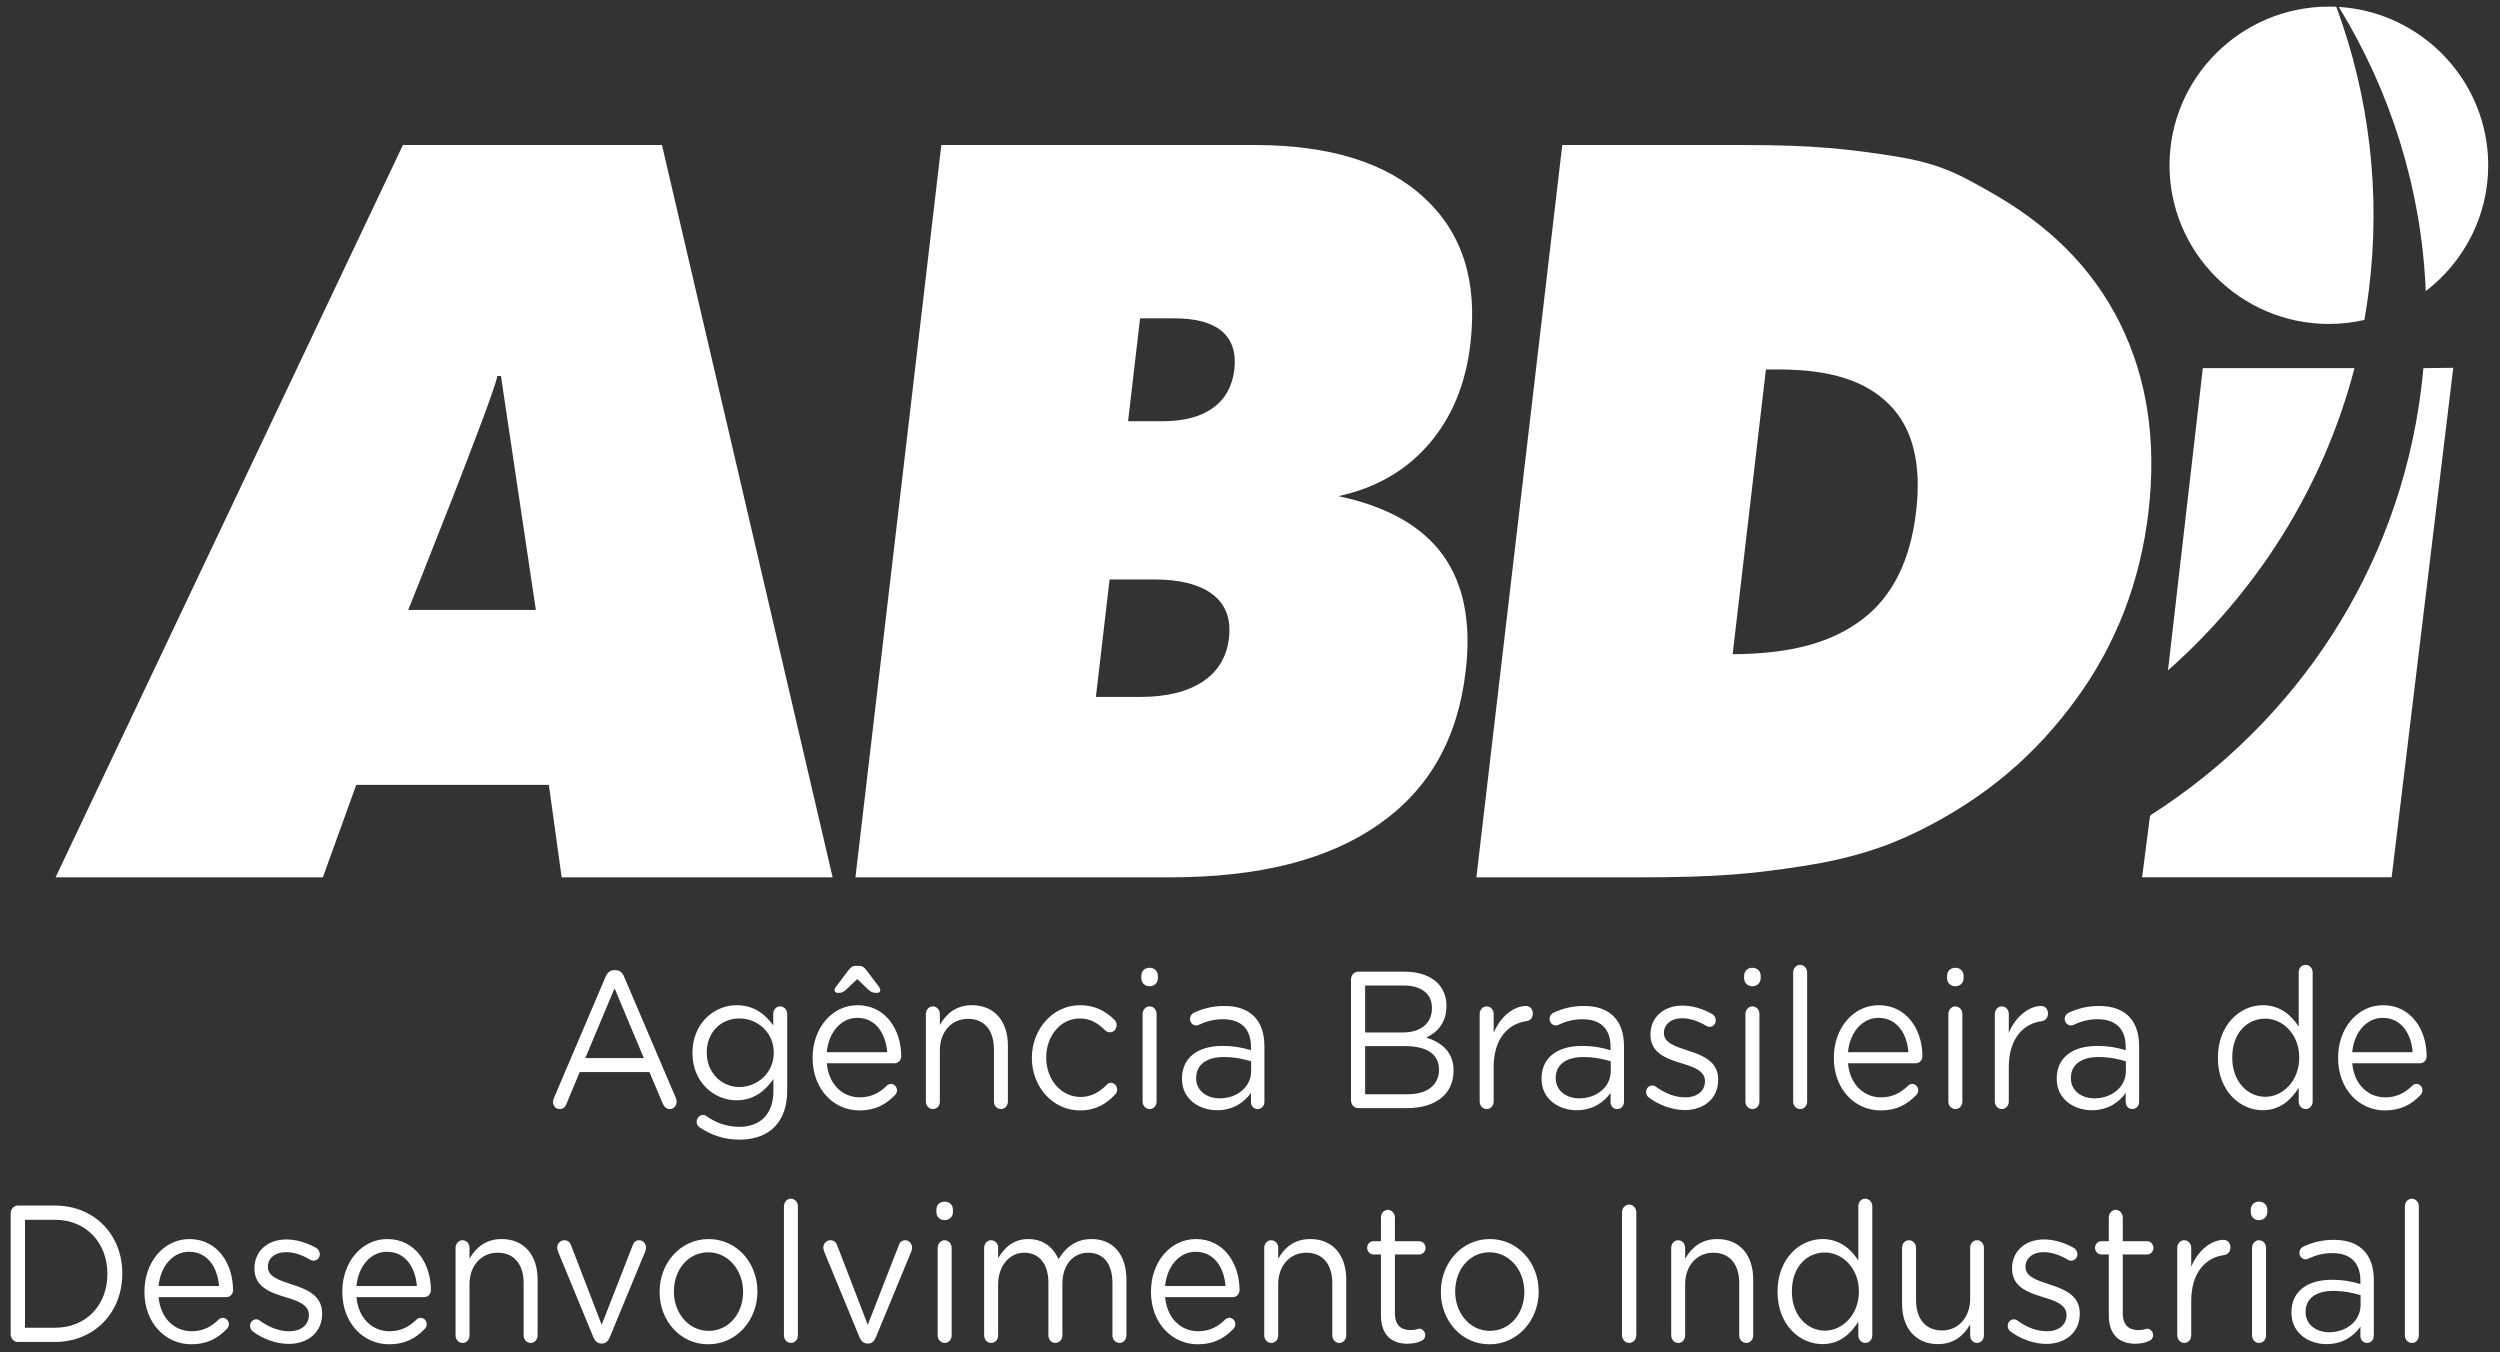
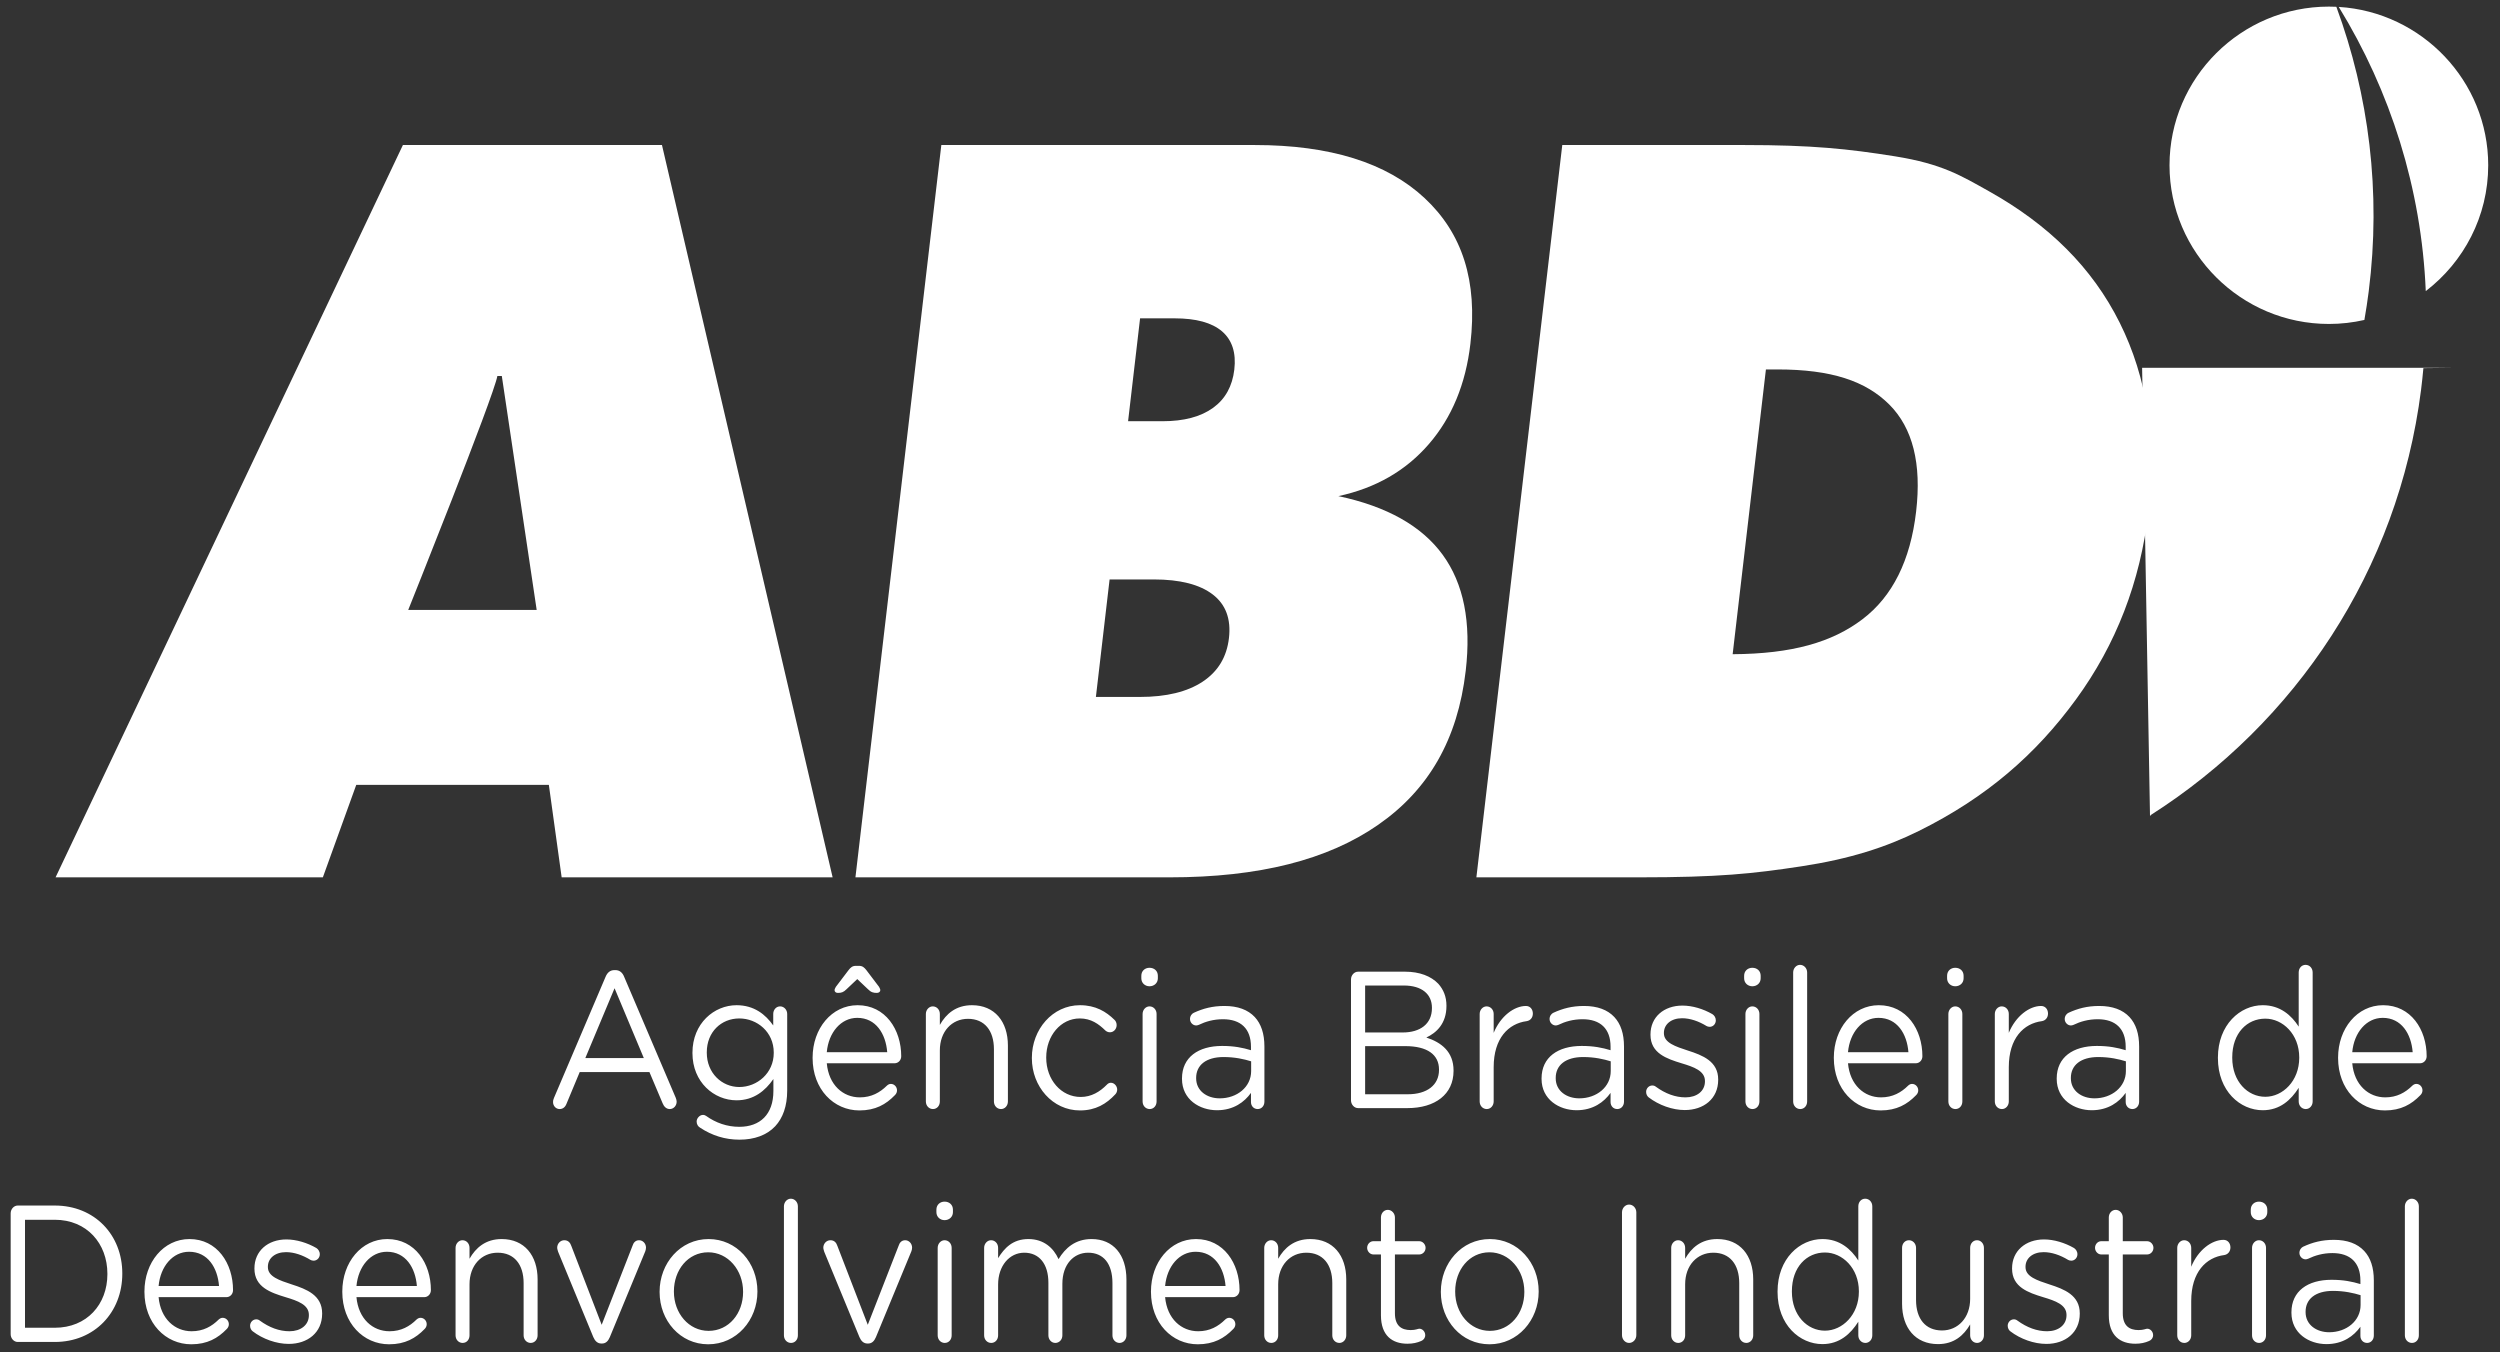
<svg xmlns="http://www.w3.org/2000/svg" width="98" height="53" viewBox="0 0 98 53" fill="none">
  <rect x="0" y="0" width="98" height="53" fill="#333333" stroke="none" />
  <path d="M21.679 43.2C21.679 43.353 21.793 43.475 21.935 43.475C22.064 43.475 22.156 43.4 22.206 43.27L22.725 42.024H25.457L25.977 43.254C26.027 43.376 26.119 43.475 26.255 43.475C26.404 43.475 26.525 43.346 26.525 43.185C26.525 43.139 26.51 43.086 26.489 43.032L24.469 38.296C24.404 38.128 24.291 38.028 24.12 38.028H24.091C23.913 38.028 23.806 38.128 23.736 38.296L21.715 43.04C21.687 43.101 21.679 43.154 21.679 43.2ZM22.945 41.475L24.091 38.739L25.237 41.475H22.945ZM28.986 44.675C29.57 44.675 30.061 44.499 30.389 44.148C30.687 43.827 30.858 43.361 30.858 42.75V39.747C30.858 39.587 30.737 39.45 30.581 39.45C30.423 39.45 30.311 39.587 30.311 39.747V40.198C30.011 39.77 29.563 39.404 28.872 39.404C27.998 39.404 27.144 40.114 27.144 41.268V41.283C27.144 42.421 27.99 43.132 28.872 43.132C29.549 43.132 29.997 42.758 30.317 42.298V42.766C30.317 43.689 29.791 44.171 28.98 44.171C28.503 44.171 28.062 44.018 27.678 43.743C27.642 43.72 27.607 43.704 27.556 43.704C27.429 43.704 27.308 43.834 27.308 43.965C27.308 44.072 27.364 44.163 27.45 44.209C27.912 44.514 28.425 44.675 28.986 44.675ZM28.98 42.611C28.296 42.611 27.706 42.062 27.706 41.268V41.252C27.706 40.443 28.282 39.923 28.98 39.923C29.677 39.923 30.331 40.45 30.331 41.26V41.274C30.331 42.07 29.677 42.611 28.98 42.611ZM33.605 38.38L34.024 38.777C34.145 38.9 34.238 38.922 34.373 38.922C34.451 38.922 34.508 38.876 34.508 38.816C34.508 38.777 34.487 38.739 34.459 38.685L33.961 38.028C33.883 37.929 33.811 37.861 33.676 37.861H33.547C33.413 37.861 33.341 37.929 33.264 38.028L32.765 38.685C32.736 38.739 32.715 38.777 32.715 38.816C32.715 38.876 32.765 38.922 32.843 38.922C32.978 38.922 33.063 38.9 33.185 38.777L33.605 38.38ZM32.41 41.245C32.48 40.473 32.965 39.9 33.605 39.9C34.337 39.9 34.722 40.526 34.779 41.245H32.41ZM35.077 42.933C35.135 42.88 35.163 42.812 35.163 42.742C35.163 42.605 35.056 42.489 34.921 42.489C34.857 42.489 34.807 42.52 34.765 42.559C34.494 42.826 34.16 43.017 33.705 43.017C33.05 43.017 32.487 42.535 32.41 41.68H35.07C35.206 41.68 35.328 41.566 35.328 41.405C35.328 40.358 34.707 39.404 33.619 39.404C32.601 39.404 31.854 40.32 31.854 41.459V41.475C31.854 42.696 32.68 43.529 33.69 43.529C34.317 43.529 34.729 43.293 35.077 42.933ZM36.294 43.177C36.294 43.346 36.416 43.475 36.572 43.475C36.728 43.475 36.842 43.346 36.842 43.177V41.175C36.842 40.435 37.312 39.938 37.945 39.938C38.593 39.938 38.962 40.397 38.962 41.13V43.177C38.962 43.346 39.083 43.475 39.24 43.475C39.39 43.475 39.51 43.346 39.51 43.177V40.985C39.51 40.045 38.991 39.404 38.102 39.404C37.468 39.404 37.085 39.747 36.842 40.176V39.747C36.842 39.58 36.721 39.45 36.564 39.45C36.416 39.45 36.294 39.587 36.294 39.747V43.177ZM42.335 43.529C42.954 43.529 43.374 43.27 43.722 42.895C43.766 42.849 43.794 42.781 43.794 42.712C43.794 42.574 43.68 42.444 43.545 42.444C43.474 42.444 43.424 42.482 43.388 42.52C43.118 42.795 42.784 43.001 42.364 43.001C41.595 43.001 41.012 42.322 41.012 41.466V41.45C41.012 40.603 41.581 39.923 42.328 39.923C42.769 39.923 43.068 40.138 43.332 40.397C43.374 40.435 43.438 40.466 43.51 40.466C43.652 40.466 43.773 40.343 43.773 40.182C43.773 40.091 43.73 40.014 43.687 39.977C43.36 39.656 42.947 39.404 42.335 39.404C41.261 39.404 40.449 40.351 40.449 41.466V41.482C40.449 42.59 41.261 43.529 42.335 43.529ZM44.74 38.35C44.74 38.532 44.883 38.662 45.06 38.662C45.245 38.662 45.388 38.532 45.388 38.35V38.25C45.388 38.059 45.245 37.937 45.06 37.937C44.883 37.937 44.74 38.059 44.74 38.25V38.35ZM44.79 43.177C44.79 43.346 44.911 43.475 45.068 43.475C45.224 43.475 45.338 43.346 45.338 43.177V39.747C45.338 39.58 45.217 39.45 45.06 39.45C44.911 39.45 44.79 39.587 44.79 39.747V43.177ZM47.708 43.521C48.355 43.521 48.782 43.2 49.038 42.841V43.2C49.038 43.353 49.145 43.475 49.301 43.475C49.451 43.475 49.565 43.353 49.565 43.185V41.023C49.565 40.518 49.436 40.138 49.188 39.869C48.917 39.58 48.519 39.434 47.999 39.434C47.53 39.434 47.16 39.533 46.797 39.701C46.725 39.732 46.648 39.823 46.648 39.946C46.648 40.084 46.761 40.198 46.889 40.198C46.918 40.198 46.953 40.19 46.989 40.176C47.259 40.045 47.572 39.954 47.942 39.954C48.633 39.954 49.038 40.32 49.038 41.031V41.168C48.711 41.069 48.376 41.001 47.906 41.001C46.975 41.001 46.334 41.444 46.334 42.276V42.292C46.334 43.101 47.024 43.521 47.708 43.521ZM47.814 43.055C47.317 43.055 46.889 42.766 46.889 42.269V42.253C46.889 41.757 47.274 41.436 47.964 41.436C48.412 41.436 48.775 41.52 49.045 41.604V41.985C49.045 42.611 48.49 43.055 47.814 43.055ZM52.959 43.132C52.959 43.299 53.087 43.438 53.236 43.438H55.171C56.26 43.438 56.979 42.895 56.979 41.979V41.962C56.979 41.229 56.502 40.863 55.912 40.671C56.303 40.488 56.701 40.13 56.701 39.434V39.419C56.701 39.075 56.587 38.793 56.381 38.563C56.097 38.266 55.649 38.09 55.079 38.09H53.236C53.087 38.09 52.959 38.227 52.959 38.395V43.132ZM53.513 40.473V38.632H55.029C55.741 38.632 56.132 38.975 56.132 39.504V39.518C56.132 40.145 55.662 40.473 54.987 40.473H53.513ZM53.513 42.895V41.008H55.086C55.954 41.008 56.409 41.344 56.409 41.925V41.94C56.409 42.535 55.94 42.895 55.186 42.895H53.513ZM58.003 43.177C58.003 43.346 58.124 43.475 58.281 43.475C58.437 43.475 58.552 43.338 58.552 43.177V41.832C58.552 40.694 59.135 40.122 59.846 40.029C59.989 40.007 60.088 39.892 60.088 39.732C60.088 39.564 59.982 39.434 59.818 39.434C59.356 39.434 58.822 39.831 58.552 40.488V39.747C58.552 39.58 58.431 39.45 58.274 39.45C58.124 39.45 58.003 39.587 58.003 39.747V43.177ZM61.803 43.521C62.451 43.521 62.878 43.2 63.134 42.841V43.2C63.134 43.353 63.241 43.475 63.397 43.475C63.547 43.475 63.661 43.353 63.661 43.185V41.023C63.661 40.518 63.532 40.138 63.283 39.869C63.013 39.58 62.614 39.434 62.094 39.434C61.625 39.434 61.256 39.533 60.892 39.701C60.821 39.732 60.743 39.823 60.743 39.946C60.743 40.084 60.857 40.198 60.984 40.198C61.013 40.198 61.05 40.19 61.084 40.176C61.355 40.045 61.668 39.954 62.038 39.954C62.728 39.954 63.134 40.32 63.134 41.031V41.168C62.807 41.069 62.472 41.001 62.002 41.001C61.07 41.001 60.429 41.444 60.429 42.276V42.292C60.429 43.101 61.121 43.521 61.803 43.521ZM61.91 43.055C61.412 43.055 60.984 42.766 60.984 42.269V42.253C60.984 41.757 61.369 41.436 62.059 41.436C62.508 41.436 62.87 41.52 63.141 41.604V41.985C63.141 42.611 62.585 43.055 61.91 43.055ZM66.043 43.514C66.776 43.514 67.353 43.078 67.353 42.329V42.314C67.353 41.604 66.742 41.367 66.171 41.184C65.681 41.023 65.225 40.878 65.225 40.503V40.488C65.225 40.161 65.503 39.915 65.937 39.915C66.25 39.915 66.585 40.029 66.898 40.221C66.927 40.236 66.969 40.252 67.019 40.252C67.154 40.252 67.26 40.138 67.26 39.999C67.26 39.884 67.197 39.801 67.126 39.755C66.77 39.549 66.343 39.419 65.951 39.419C65.225 39.419 64.699 39.869 64.699 40.549V40.565C64.699 41.29 65.34 41.504 65.916 41.68C66.4 41.825 66.834 41.979 66.834 42.375V42.391C66.834 42.773 66.514 43.017 66.073 43.017C65.674 43.017 65.283 42.872 64.906 42.597C64.871 42.566 64.82 42.551 64.77 42.551C64.635 42.551 64.528 42.666 64.528 42.803C64.528 42.903 64.578 42.978 64.628 43.017C65.027 43.322 65.56 43.514 66.043 43.514ZM68.37 38.35C68.37 38.532 68.513 38.662 68.691 38.662C68.876 38.662 69.018 38.532 69.018 38.35V38.25C69.018 38.059 68.876 37.937 68.691 37.937C68.513 37.937 68.37 38.059 68.37 38.25V38.35ZM68.421 43.177C68.421 43.346 68.541 43.475 68.698 43.475C68.855 43.475 68.969 43.346 68.969 43.177V39.747C68.969 39.58 68.848 39.45 68.691 39.45C68.541 39.45 68.421 39.587 68.421 39.747V43.177ZM70.292 43.177C70.292 43.346 70.413 43.475 70.569 43.475C70.726 43.475 70.84 43.346 70.84 43.177V38.12C70.84 37.96 70.719 37.822 70.562 37.822C70.413 37.822 70.292 37.96 70.292 38.12V43.177ZM72.441 41.245C72.512 40.473 72.996 39.9 73.637 39.9C74.369 39.9 74.754 40.526 74.81 41.245H72.441ZM75.109 42.933C75.166 42.88 75.195 42.812 75.195 42.742C75.195 42.605 75.088 42.489 74.952 42.489C74.888 42.489 74.839 42.52 74.796 42.559C74.526 42.826 74.191 43.017 73.736 43.017C73.081 43.017 72.519 42.535 72.441 41.68H75.102C75.237 41.68 75.358 41.566 75.358 41.405C75.358 40.358 74.739 39.404 73.65 39.404C72.632 39.404 71.886 40.32 71.886 41.459V41.475C71.886 42.696 72.711 43.529 73.721 43.529C74.348 43.529 74.76 43.293 75.109 42.933ZM76.326 38.35C76.326 38.532 76.468 38.662 76.646 38.662C76.831 38.662 76.973 38.532 76.973 38.35V38.25C76.973 38.059 76.831 37.937 76.646 37.937C76.468 37.937 76.326 38.059 76.326 38.25V38.35ZM76.376 43.177C76.376 43.346 76.497 43.475 76.653 43.475C76.81 43.475 76.924 43.346 76.924 43.177V39.747C76.924 39.58 76.802 39.45 76.646 39.45C76.497 39.45 76.376 39.587 76.376 39.747V43.177ZM78.197 43.177C78.197 43.346 78.318 43.475 78.475 43.475C78.631 43.475 78.745 43.338 78.745 43.177V41.832C78.745 40.694 79.329 40.122 80.04 40.029C80.182 40.007 80.282 39.892 80.282 39.732C80.282 39.564 80.175 39.434 80.011 39.434C79.55 39.434 79.016 39.831 78.745 40.488V39.747C78.745 39.58 78.624 39.45 78.467 39.45C78.318 39.45 78.197 39.587 78.197 39.747V43.177ZM81.997 43.521C82.644 43.521 83.072 43.2 83.327 42.841V43.2C83.327 43.353 83.435 43.475 83.591 43.475C83.74 43.475 83.854 43.353 83.854 43.185V41.023C83.854 40.518 83.726 40.138 83.477 39.869C83.207 39.58 82.808 39.434 82.288 39.434C81.819 39.434 81.45 39.533 81.086 39.701C81.015 39.732 80.937 39.823 80.937 39.946C80.937 40.084 81.051 40.198 81.178 40.198C81.207 40.198 81.243 40.19 81.278 40.176C81.549 40.045 81.862 39.954 82.232 39.954C82.922 39.954 83.327 40.32 83.327 41.031V41.168C83 41.069 82.665 41.001 82.196 41.001C81.265 41.001 80.623 41.444 80.623 42.276V42.292C80.623 43.101 81.314 43.521 81.997 43.521ZM82.104 43.055C81.606 43.055 81.178 42.766 81.178 42.269V42.253C81.178 41.757 81.563 41.436 82.253 41.436C82.702 41.436 83.064 41.52 83.335 41.604V41.985C83.335 42.611 82.779 43.055 82.104 43.055ZM90.656 38.12C90.656 37.952 90.536 37.822 90.379 37.822C90.222 37.822 90.109 37.952 90.109 38.12V40.244C89.824 39.801 89.383 39.404 88.699 39.404C87.817 39.404 86.942 40.167 86.942 41.459V41.475C86.942 42.773 87.817 43.521 88.699 43.521C89.376 43.521 89.809 43.117 90.109 42.642V43.177C90.109 43.346 90.23 43.475 90.386 43.475C90.536 43.475 90.656 43.346 90.656 43.177V38.12ZM88.8 39.931C89.483 39.931 90.13 40.541 90.13 41.45V41.466C90.13 42.375 89.483 42.994 88.8 42.994C88.109 42.994 87.504 42.398 87.504 41.466V41.45C87.504 40.495 88.087 39.931 88.8 39.931ZM92.208 41.245C92.278 40.473 92.763 39.9 93.403 39.9C94.136 39.9 94.52 40.526 94.577 41.245H92.208ZM94.876 42.933C94.933 42.88 94.961 42.812 94.961 42.742C94.961 42.605 94.855 42.489 94.719 42.489C94.655 42.489 94.605 42.52 94.562 42.559C94.292 42.826 93.958 43.017 93.503 43.017C92.848 43.017 92.286 42.535 92.208 41.68H94.869C95.004 41.68 95.125 41.566 95.125 41.405C95.125 40.358 94.506 39.404 93.418 39.404C92.4 39.404 91.653 40.32 91.653 41.459V41.475C91.653 42.696 92.478 43.529 93.488 43.529C94.115 43.529 94.527 43.293 94.876 42.933ZM0.418 52.3C0.418 52.468 0.546 52.605 0.695 52.605H2.147C3.712 52.605 4.794 51.436 4.794 49.932V49.916C4.794 48.41 3.712 47.257 2.147 47.257H0.695C0.546 47.257 0.418 47.395 0.418 47.563V52.3ZM0.98 52.048V47.815H2.147C3.406 47.815 4.21 48.747 4.21 49.932V49.946C4.21 51.131 3.406 52.048 2.147 52.048H0.98ZM6.217 50.412C6.288 49.641 6.772 49.069 7.412 49.069C8.146 49.069 8.53 49.695 8.586 50.412H6.217ZM8.886 52.1C8.942 52.048 8.971 51.978 8.971 51.909C8.971 51.772 8.864 51.658 8.729 51.658C8.665 51.658 8.615 51.689 8.572 51.726C8.302 51.994 7.968 52.185 7.512 52.185C6.857 52.185 6.295 51.703 6.217 50.848H8.879C9.013 50.848 9.135 50.734 9.135 50.572C9.135 49.526 8.515 48.571 7.427 48.571C6.409 48.571 5.662 49.488 5.662 50.626V50.642C5.662 51.864 6.487 52.696 7.498 52.696C8.124 52.696 8.537 52.46 8.886 52.1ZM11.319 52.681C12.052 52.681 12.628 52.245 12.628 51.497V51.482C12.628 50.771 12.016 50.535 11.446 50.352C10.956 50.191 10.501 50.045 10.501 49.672V49.656C10.501 49.328 10.778 49.084 11.212 49.084C11.525 49.084 11.86 49.198 12.173 49.389C12.2 49.403 12.244 49.419 12.293 49.419C12.429 49.419 12.536 49.305 12.536 49.167C12.536 49.053 12.472 48.968 12.401 48.922C12.044 48.717 11.618 48.586 11.226 48.586C10.501 48.586 9.974 49.038 9.974 49.718V49.732C9.974 50.458 10.615 50.672 11.191 50.848C11.674 50.993 12.108 51.146 12.108 51.542V51.559C12.108 51.94 11.788 52.185 11.348 52.185C10.948 52.185 10.557 52.04 10.181 51.765C10.145 51.735 10.095 51.718 10.045 51.718C9.91 51.718 9.803 51.834 9.803 51.971C9.803 52.07 9.853 52.147 9.903 52.185C10.301 52.491 10.835 52.681 11.319 52.681ZM13.973 50.412C14.044 49.641 14.528 49.069 15.168 49.069C15.901 49.069 16.285 49.695 16.342 50.412H13.973ZM16.642 52.1C16.698 52.048 16.727 51.978 16.727 51.909C16.727 51.772 16.62 51.658 16.484 51.658C16.421 51.658 16.37 51.689 16.328 51.726C16.058 51.994 15.724 52.185 15.268 52.185C14.613 52.185 14.051 51.703 13.973 50.848H16.634C16.769 50.848 16.891 50.734 16.891 50.572C16.891 49.526 16.271 48.571 15.183 48.571C14.165 48.571 13.418 49.488 13.418 50.626V50.642C13.418 51.864 14.243 52.696 15.254 52.696C15.88 52.696 16.293 52.46 16.642 52.1ZM17.858 52.346C17.858 52.514 17.979 52.643 18.135 52.643C18.292 52.643 18.405 52.514 18.405 52.346V50.344C18.405 49.602 18.875 49.106 19.509 49.106C20.156 49.106 20.526 49.565 20.526 50.298V52.346C20.526 52.514 20.648 52.643 20.804 52.643C20.953 52.643 21.074 52.514 21.074 52.346V50.152C21.074 49.213 20.555 48.571 19.666 48.571C19.032 48.571 18.648 48.916 18.405 49.343V48.916C18.405 48.747 18.285 48.617 18.128 48.617C17.979 48.617 17.858 48.754 17.858 48.916V52.346ZM23.906 52.414L25.294 49.053C25.308 49.014 25.323 48.961 25.323 48.908C25.323 48.747 25.201 48.617 25.052 48.617C24.909 48.617 24.831 48.717 24.796 48.831L23.586 51.932L22.398 48.846C22.355 48.717 22.277 48.617 22.12 48.617C21.963 48.617 21.842 48.754 21.842 48.908C21.842 48.961 21.863 49.014 21.878 49.069L23.258 52.414C23.323 52.566 23.422 52.666 23.572 52.666H23.6C23.75 52.666 23.842 52.566 23.906 52.414ZM27.762 52.696C28.872 52.696 29.691 51.749 29.691 50.634V50.619C29.691 49.503 28.88 48.571 27.777 48.571C26.668 48.571 25.856 49.519 25.856 50.634V50.649C25.856 51.765 26.66 52.696 27.762 52.696ZM27.777 52.17C27.002 52.17 26.417 51.482 26.417 50.634V50.619C26.417 49.786 26.966 49.09 27.762 49.09C28.538 49.09 29.129 49.786 29.129 50.634V50.649C29.129 51.482 28.574 52.17 27.777 52.17ZM30.73 52.346C30.73 52.514 30.851 52.643 31.008 52.643C31.164 52.643 31.277 52.514 31.277 52.346V47.288C31.277 47.127 31.157 46.989 31 46.989C30.851 46.989 30.73 47.127 30.73 47.288V52.346ZM34.337 52.414L35.725 49.053C35.74 49.014 35.754 48.961 35.754 48.908C35.754 48.747 35.632 48.617 35.483 48.617C35.341 48.617 35.262 48.717 35.227 48.831L34.017 51.932L32.828 48.846C32.786 48.717 32.709 48.617 32.551 48.617C32.395 48.617 32.274 48.754 32.274 48.908C32.274 48.961 32.296 49.014 32.31 49.069L33.69 52.414C33.754 52.566 33.854 52.666 34.003 52.666H34.032C34.181 52.666 34.273 52.566 34.337 52.414ZM36.707 47.517C36.707 47.7 36.849 47.83 37.027 47.83C37.212 47.83 37.355 47.7 37.355 47.517V47.418C37.355 47.227 37.212 47.104 37.027 47.104C36.849 47.104 36.707 47.227 36.707 47.418V47.517ZM36.757 52.346C36.757 52.514 36.878 52.643 37.034 52.643C37.191 52.643 37.305 52.514 37.305 52.346V48.916C37.305 48.747 37.184 48.617 37.027 48.617C36.878 48.617 36.757 48.754 36.757 48.916V52.346ZM38.578 52.346C38.578 52.514 38.699 52.643 38.856 52.643C39.012 52.643 39.126 52.514 39.126 52.346V50.352C39.126 49.625 39.567 49.106 40.151 49.106C40.734 49.106 41.097 49.542 41.097 50.282V52.346C41.097 52.514 41.218 52.643 41.368 52.643C41.524 52.643 41.645 52.514 41.645 52.346V50.328C41.645 49.548 42.101 49.106 42.655 49.106C43.253 49.106 43.608 49.534 43.608 50.298V52.346C43.608 52.514 43.73 52.643 43.887 52.643C44.036 52.643 44.156 52.514 44.156 52.346V50.16C44.156 49.183 43.638 48.571 42.79 48.571C42.151 48.571 41.759 48.922 41.495 49.358C41.297 48.916 40.912 48.571 40.314 48.571C39.695 48.571 39.368 48.93 39.126 49.32V48.916C39.126 48.747 39.006 48.617 38.849 48.617C38.699 48.617 38.578 48.754 38.578 48.916V52.346ZM45.672 50.412C45.744 49.641 46.227 49.069 46.868 49.069C47.6 49.069 47.985 49.695 48.042 50.412H45.672ZM48.341 52.1C48.397 52.048 48.426 51.978 48.426 51.909C48.426 51.772 48.32 51.658 48.184 51.658C48.12 51.658 48.07 51.689 48.028 51.726C47.757 51.994 47.423 52.185 46.968 52.185C46.313 52.185 45.751 51.703 45.672 50.848H48.334C48.468 50.848 48.59 50.734 48.59 50.572C48.59 49.526 47.971 48.571 46.882 48.571C45.865 48.571 45.118 49.488 45.118 50.626V50.642C45.118 51.864 45.943 52.696 46.953 52.696C47.579 52.696 47.992 52.46 48.341 52.1ZM49.558 52.346C49.558 52.514 49.679 52.643 49.835 52.643C49.992 52.643 50.105 52.514 50.105 52.346V50.344C50.105 49.602 50.575 49.106 51.208 49.106C51.856 49.106 52.226 49.565 52.226 50.298V52.346C52.226 52.514 52.347 52.643 52.504 52.643C52.652 52.643 52.773 52.514 52.773 52.346V50.152C52.773 49.213 52.254 48.571 51.365 48.571C50.731 48.571 50.347 48.916 50.105 49.343V48.916C50.105 48.747 49.984 48.617 49.828 48.617C49.679 48.617 49.558 48.754 49.558 48.916V52.346ZM55.171 52.674C55.385 52.674 55.556 52.635 55.712 52.566C55.805 52.529 55.869 52.445 55.869 52.337C55.869 52.2 55.761 52.085 55.634 52.085C55.591 52.085 55.492 52.139 55.3 52.139C54.93 52.139 54.681 51.963 54.681 51.482V49.175H55.634C55.769 49.175 55.883 49.059 55.883 48.916C55.883 48.777 55.769 48.655 55.634 48.655H54.681V47.724C54.681 47.563 54.553 47.426 54.403 47.426C54.246 47.426 54.133 47.563 54.133 47.724V48.655H53.834C53.706 48.655 53.592 48.77 53.592 48.916C53.592 49.053 53.706 49.175 53.834 49.175H54.133V51.559C54.133 52.361 54.581 52.674 55.171 52.674ZM58.388 52.696C59.498 52.696 60.316 51.749 60.316 50.634V50.619C60.316 49.503 59.505 48.571 58.402 48.571C57.292 48.571 56.481 49.519 56.481 50.634V50.649C56.481 51.765 57.285 52.696 58.388 52.696ZM58.402 52.17C57.626 52.17 57.043 51.482 57.043 50.634V50.619C57.043 49.786 57.591 49.09 58.388 49.09C59.163 49.09 59.754 49.786 59.754 50.634V50.649C59.754 51.482 59.199 52.17 58.402 52.17ZM63.582 52.337C63.582 52.506 63.71 52.643 63.86 52.643C64.016 52.643 64.144 52.506 64.144 52.337V47.524C64.144 47.357 64.016 47.219 63.86 47.219C63.71 47.219 63.582 47.357 63.582 47.524V52.337ZM65.511 52.346C65.511 52.514 65.632 52.643 65.788 52.643C65.945 52.643 66.058 52.514 66.058 52.346V50.344C66.058 49.602 66.528 49.106 67.162 49.106C67.808 49.106 68.178 49.565 68.178 50.298V52.346C68.178 52.514 68.3 52.643 68.456 52.643C68.606 52.643 68.726 52.514 68.726 52.346V50.152C68.726 49.213 68.207 48.571 67.318 48.571C66.684 48.571 66.3 48.916 66.058 49.343V48.916C66.058 48.747 65.937 48.617 65.781 48.617C65.632 48.617 65.511 48.754 65.511 48.916V52.346ZM73.394 47.288C73.394 47.119 73.273 46.989 73.116 46.989C72.96 46.989 72.846 47.119 72.846 47.288V49.412C72.561 48.968 72.12 48.571 71.438 48.571C70.555 48.571 69.68 49.335 69.68 50.626V50.642C69.68 51.94 70.555 52.689 71.438 52.689C72.114 52.689 72.548 52.284 72.846 51.811V52.346C72.846 52.514 72.968 52.643 73.124 52.643C73.273 52.643 73.394 52.514 73.394 52.346V47.288ZM71.537 49.098C72.22 49.098 72.868 49.71 72.868 50.619V50.634C72.868 51.542 72.22 52.162 71.537 52.162C70.847 52.162 70.242 51.566 70.242 50.634V50.619C70.242 49.664 70.825 49.098 71.537 49.098ZM77.77 48.916C77.77 48.747 77.649 48.617 77.5 48.617C77.343 48.617 77.23 48.747 77.23 48.916V50.916C77.23 51.658 76.752 52.154 76.127 52.154C75.479 52.154 75.109 51.697 75.109 50.962V48.916C75.109 48.747 74.981 48.617 74.832 48.617C74.675 48.617 74.561 48.747 74.561 48.916V51.108C74.561 52.048 75.081 52.689 75.97 52.689C76.603 52.689 76.981 52.346 77.23 51.917V52.346C77.23 52.514 77.35 52.643 77.5 52.643C77.656 52.643 77.77 52.506 77.77 52.346V48.916ZM80.218 52.681C80.951 52.681 81.527 52.245 81.527 51.497V51.482C81.527 50.771 80.915 50.535 80.346 50.352C79.855 50.191 79.4 50.045 79.4 49.672V49.656C79.4 49.328 79.677 49.084 80.111 49.084C80.424 49.084 80.759 49.198 81.072 49.389C81.1 49.403 81.143 49.419 81.193 49.419C81.328 49.419 81.435 49.305 81.435 49.167C81.435 49.053 81.371 48.968 81.3 48.922C80.943 48.717 80.517 48.586 80.126 48.586C79.4 48.586 78.873 49.038 78.873 49.718V49.732C78.873 50.458 79.514 50.672 80.089 50.848C80.574 50.993 81.007 51.146 81.007 51.542V51.559C81.007 51.94 80.688 52.185 80.247 52.185C79.848 52.185 79.457 52.04 79.08 51.765C79.043 51.735 78.995 51.718 78.945 51.718C78.809 51.718 78.702 51.834 78.702 51.971C78.702 52.07 78.752 52.147 78.802 52.185C79.201 52.491 79.734 52.681 80.218 52.681ZM83.705 52.674C83.918 52.674 84.089 52.635 84.245 52.566C84.338 52.529 84.402 52.445 84.402 52.337C84.402 52.2 84.295 52.085 84.167 52.085C84.125 52.085 84.024 52.139 83.833 52.139C83.463 52.139 83.213 51.963 83.213 51.482V49.175H84.167C84.302 49.175 84.415 49.059 84.415 48.916C84.415 48.777 84.302 48.655 84.167 48.655H83.213V47.724C83.213 47.563 83.086 47.426 82.936 47.426C82.779 47.426 82.665 47.563 82.665 47.724V48.655H82.367C82.238 48.655 82.125 48.77 82.125 48.916C82.125 49.053 82.238 49.175 82.367 49.175H82.665V51.559C82.665 52.361 83.115 52.674 83.705 52.674ZM85.348 52.346C85.348 52.514 85.469 52.643 85.626 52.643C85.782 52.643 85.896 52.506 85.896 52.346V51.001C85.896 49.863 86.479 49.289 87.192 49.198C87.333 49.175 87.433 49.059 87.433 48.899C87.433 48.732 87.326 48.602 87.163 48.602C86.7 48.602 86.166 48.999 85.896 49.656V48.916C85.896 48.747 85.776 48.617 85.619 48.617C85.47 48.617 85.348 48.754 85.348 48.916V52.346ZM88.23 47.517C88.23 47.7 88.373 47.83 88.55 47.83C88.735 47.83 88.878 47.7 88.878 47.517V47.418C88.878 47.227 88.735 47.104 88.55 47.104C88.373 47.104 88.23 47.227 88.23 47.418V47.517ZM88.28 52.346C88.28 52.514 88.4 52.643 88.557 52.643C88.714 52.643 88.828 52.514 88.828 52.346V48.916C88.828 48.747 88.707 48.617 88.55 48.617C88.4 48.617 88.28 48.754 88.28 48.916V52.346ZM91.198 52.689C91.845 52.689 92.271 52.369 92.528 52.009V52.369C92.528 52.52 92.635 52.643 92.791 52.643C92.94 52.643 93.054 52.52 93.054 52.353V50.191C93.054 49.687 92.926 49.305 92.677 49.038C92.407 48.747 92.008 48.602 91.489 48.602C91.019 48.602 90.649 48.701 90.287 48.869C90.215 48.899 90.137 48.991 90.137 49.114C90.137 49.252 90.251 49.366 90.379 49.366C90.407 49.366 90.443 49.358 90.479 49.343C90.749 49.213 91.061 49.121 91.432 49.121C92.122 49.121 92.528 49.488 92.528 50.199V50.336C92.2 50.237 91.866 50.168 91.396 50.168C90.464 50.168 89.824 50.611 89.824 51.443V51.459C89.824 52.269 90.514 52.689 91.198 52.689ZM91.304 52.224C90.806 52.224 90.379 51.932 90.379 51.436V51.42C90.379 50.924 90.763 50.603 91.453 50.603C91.901 50.603 92.264 50.688 92.535 50.771V51.154C92.535 51.78 91.98 52.224 91.304 52.224ZM94.271 52.346C94.271 52.514 94.392 52.643 94.549 52.643C94.705 52.643 94.819 52.514 94.819 52.346V47.288C94.819 47.127 94.698 46.989 94.542 46.989C94.392 46.989 94.271 47.127 94.271 47.288V52.346Z" fill="white" />
  <path d="M67.92 25.645C70.255 25.632 71.826 25.174 73.01 24.273C74.187 23.38 74.889 21.968 75.112 20.053C75.331 18.178 74.98 16.778 74.061 15.859C73.138 14.937 71.798 14.482 69.673 14.482H69.224L67.92 25.645ZM57.874 34.392L61.241 5.685H68.375C71.03 5.685 72.444 5.834 74.286 6.128C76.128 6.424 76.87 6.883 77.972 7.5C80.312 8.811 82.015 10.489 83.094 12.653C84.171 14.816 84.544 17.285 84.221 20.053C83.899 22.816 82.948 25.269 81.376 27.42C79.805 29.572 77.877 31.256 75.214 32.576C73.929 33.212 72.508 33.673 70.605 33.961C68.701 34.25 67.381 34.392 64.244 34.392H57.874Z" fill="white" />
  <path d="M16.002 23.91H21.038L19.671 14.738H19.497C19.364 15.524 16.002 23.91 16.002 23.91ZM2.178 34.392L15.794 5.685H25.949L32.639 34.392H22.017L21.515 30.767H13.965L12.656 34.392H2.178Z" fill="white" />
  <path d="M43.496 22.714L42.959 27.32H44.688C45.72 27.32 46.543 27.12 47.145 26.721C47.749 26.32 48.089 25.752 48.175 25.013C48.261 24.267 48.052 23.698 47.543 23.306C47.031 22.912 46.258 22.714 45.226 22.714H43.496ZM44.691 12.479L44.221 16.512H45.574C46.412 16.512 47.07 16.336 47.553 15.987C48.029 15.644 48.309 15.14 48.385 14.488C48.462 13.83 48.3 13.331 47.904 12.989C47.502 12.646 46.883 12.479 46.045 12.479H44.691ZM33.533 34.392L36.9 5.685H49.185C52.135 5.685 54.354 6.378 55.84 7.761C57.328 9.146 57.927 11.014 57.639 13.48C57.456 15.053 56.914 16.364 56.014 17.405C55.108 18.454 53.928 19.133 52.464 19.448C54.367 19.851 55.731 20.619 56.553 21.747C57.377 22.877 57.678 24.395 57.456 26.297C57.142 28.993 55.998 30.962 54.022 32.334C52.051 33.704 49.365 34.392 45.846 34.392H33.533Z" fill="white" />
-   <path fill-rule="evenodd" clip-rule="evenodd" d="M94.997 14.431L96.168 14.418L93.753 34.388H83.971L84.28 31.986L84.326 31.939C89.963 28.337 94.005 22.392 94.905 15.286C94.941 15 94.971 14.716 94.997 14.431Z" fill="white" />
+   <path fill-rule="evenodd" clip-rule="evenodd" d="M94.997 14.431L96.168 14.418H83.971L84.28 31.986L84.326 31.939C89.963 28.337 94.005 22.392 94.905 15.286C94.941 15 94.971 14.716 94.997 14.431Z" fill="white" />
  <path fill-rule="evenodd" clip-rule="evenodd" d="M84.985 26.279L86.351 14.431H92.295C91.075 19.119 88.457 23.21 84.985 26.279Z" fill="white" />
  <path fill-rule="evenodd" clip-rule="evenodd" d="M91.292 0.259C91.39 0.259 91.488 0.261 91.585 0.266C92.859 3.724 93.347 7.525 92.854 11.421C92.806 11.797 92.749 12.171 92.684 12.542C92.236 12.645 91.77 12.699 91.292 12.699C87.851 12.699 85.045 9.904 85.045 6.478C85.045 3.053 87.851 0.259 91.292 0.259ZM91.679 0.271C94.939 0.471 97.538 3.182 97.538 6.478C97.538 8.484 96.577 10.272 95.09 11.411C94.922 7.388 93.706 3.572 91.679 0.271Z" fill="white" />
-   <path d="M19.67 14.738L21.038 23.91" stroke="white" stroke-width="0.065" stroke-miterlimit="10" />
</svg>